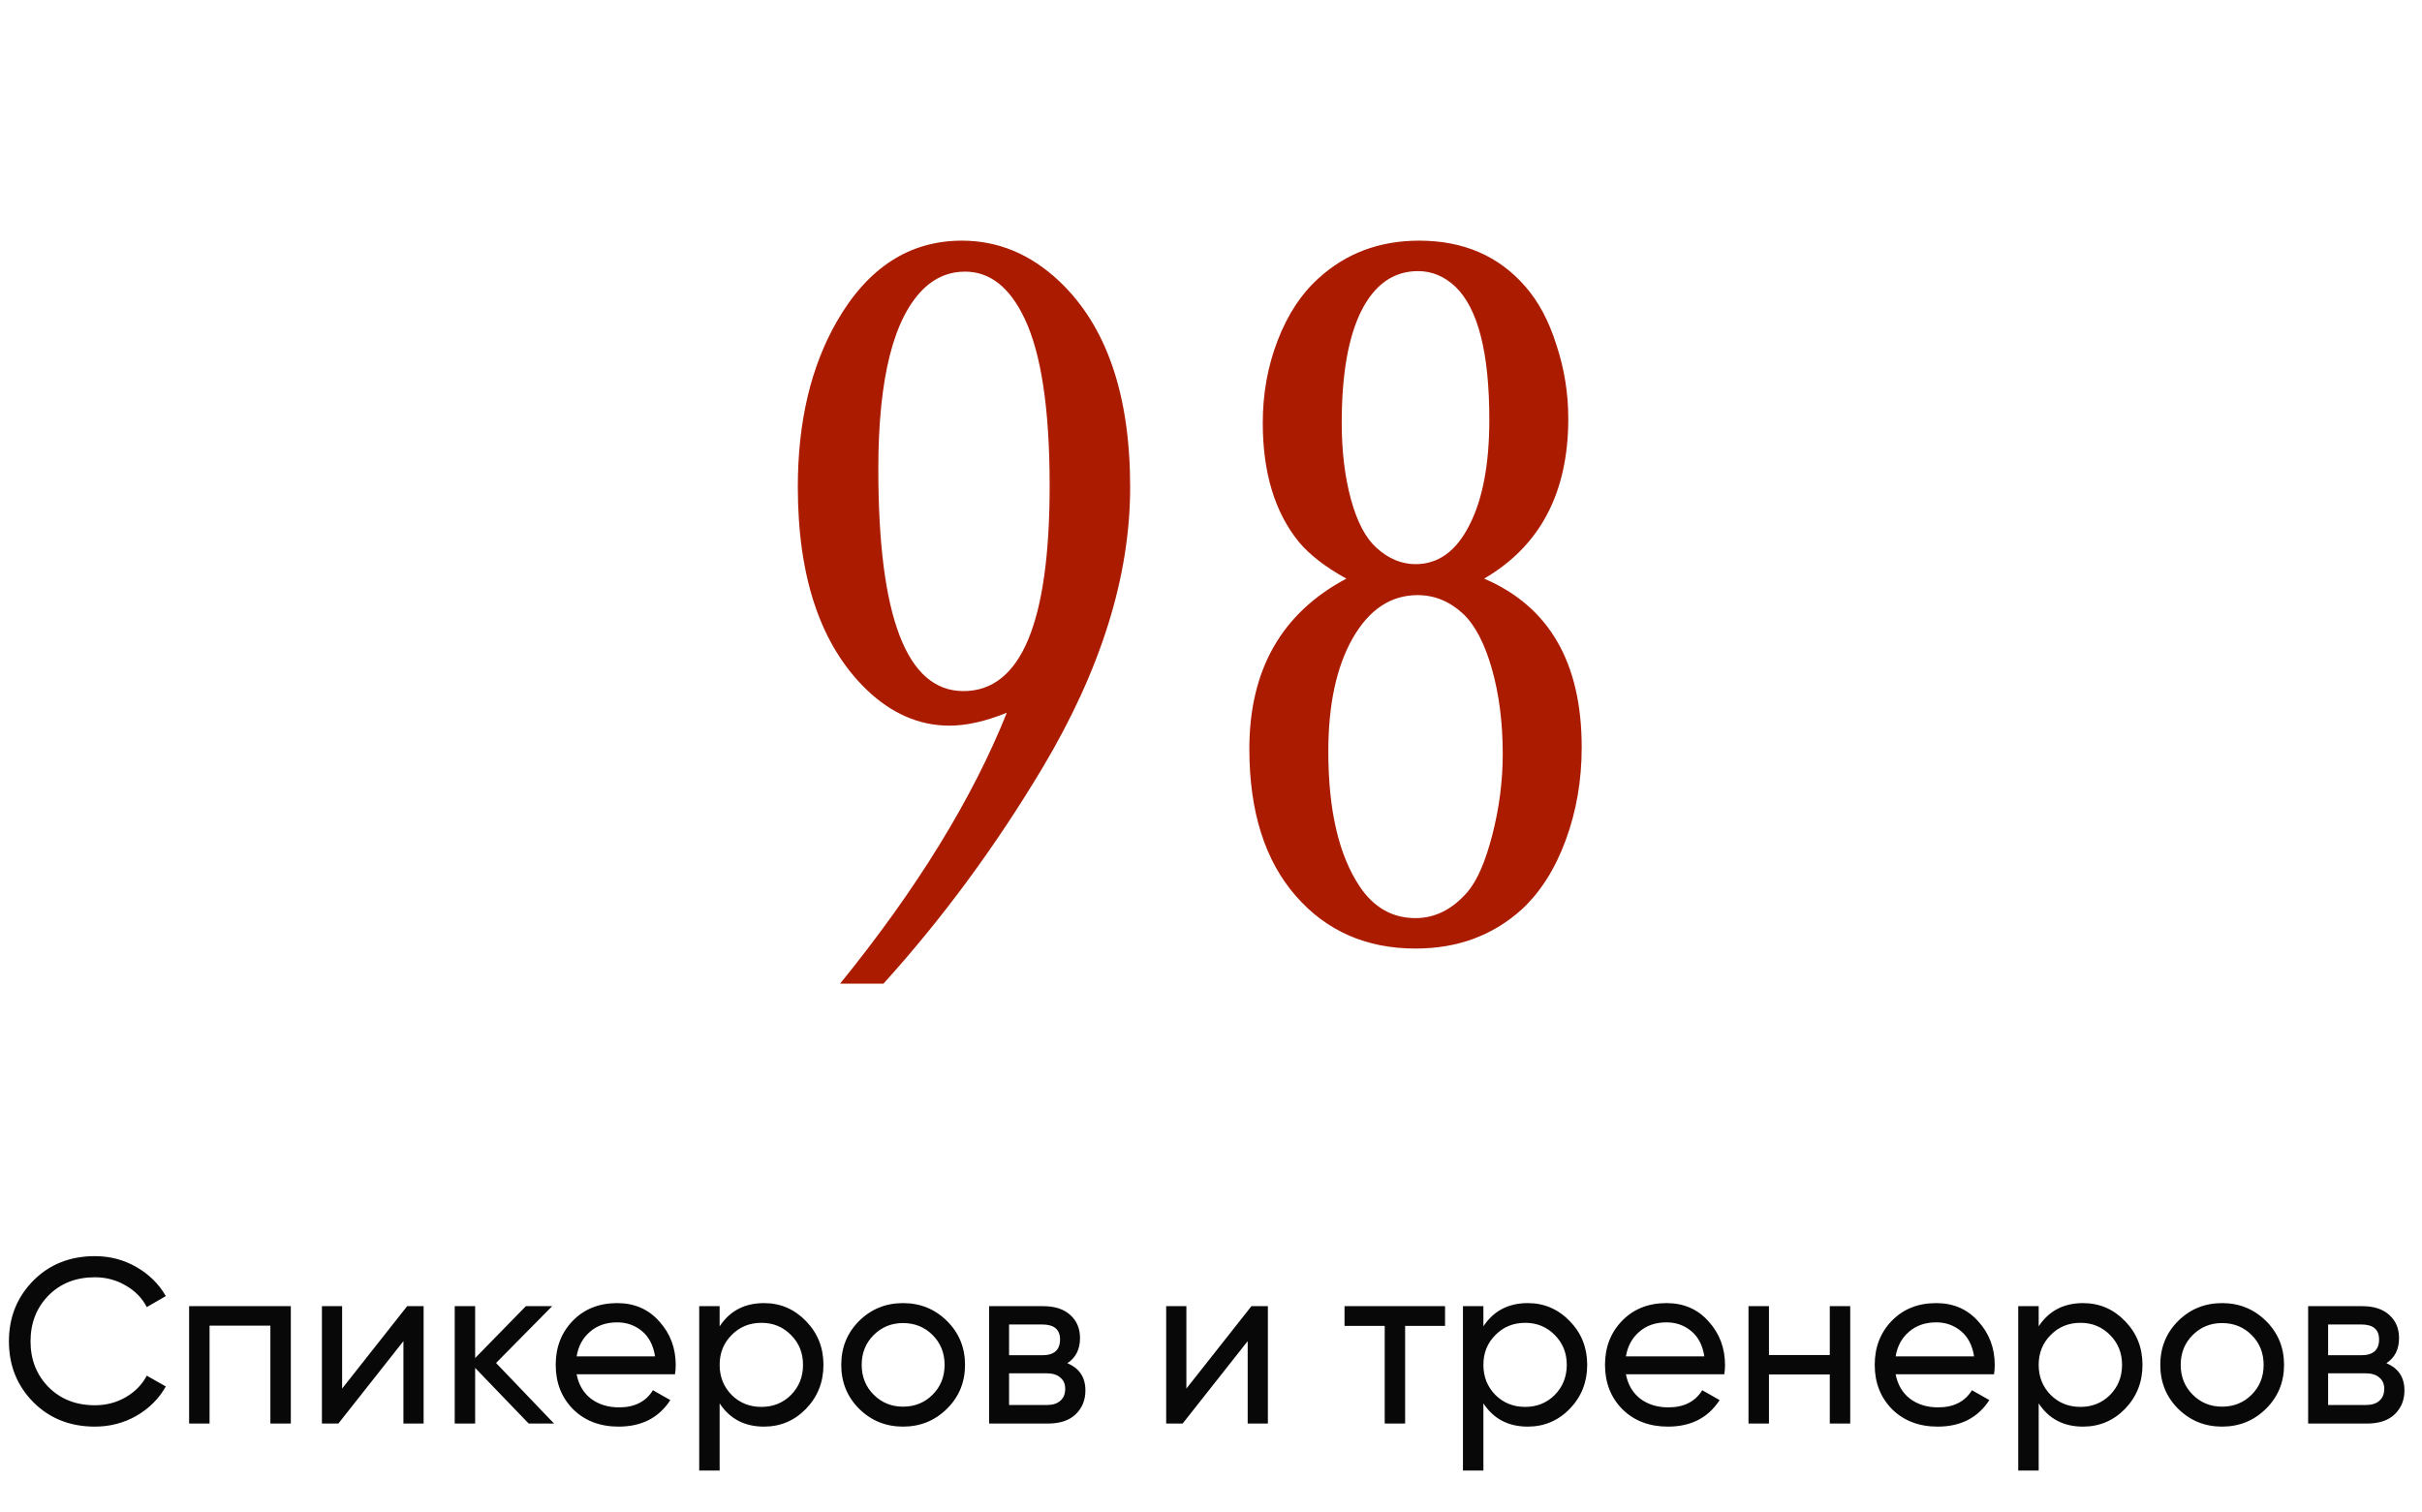
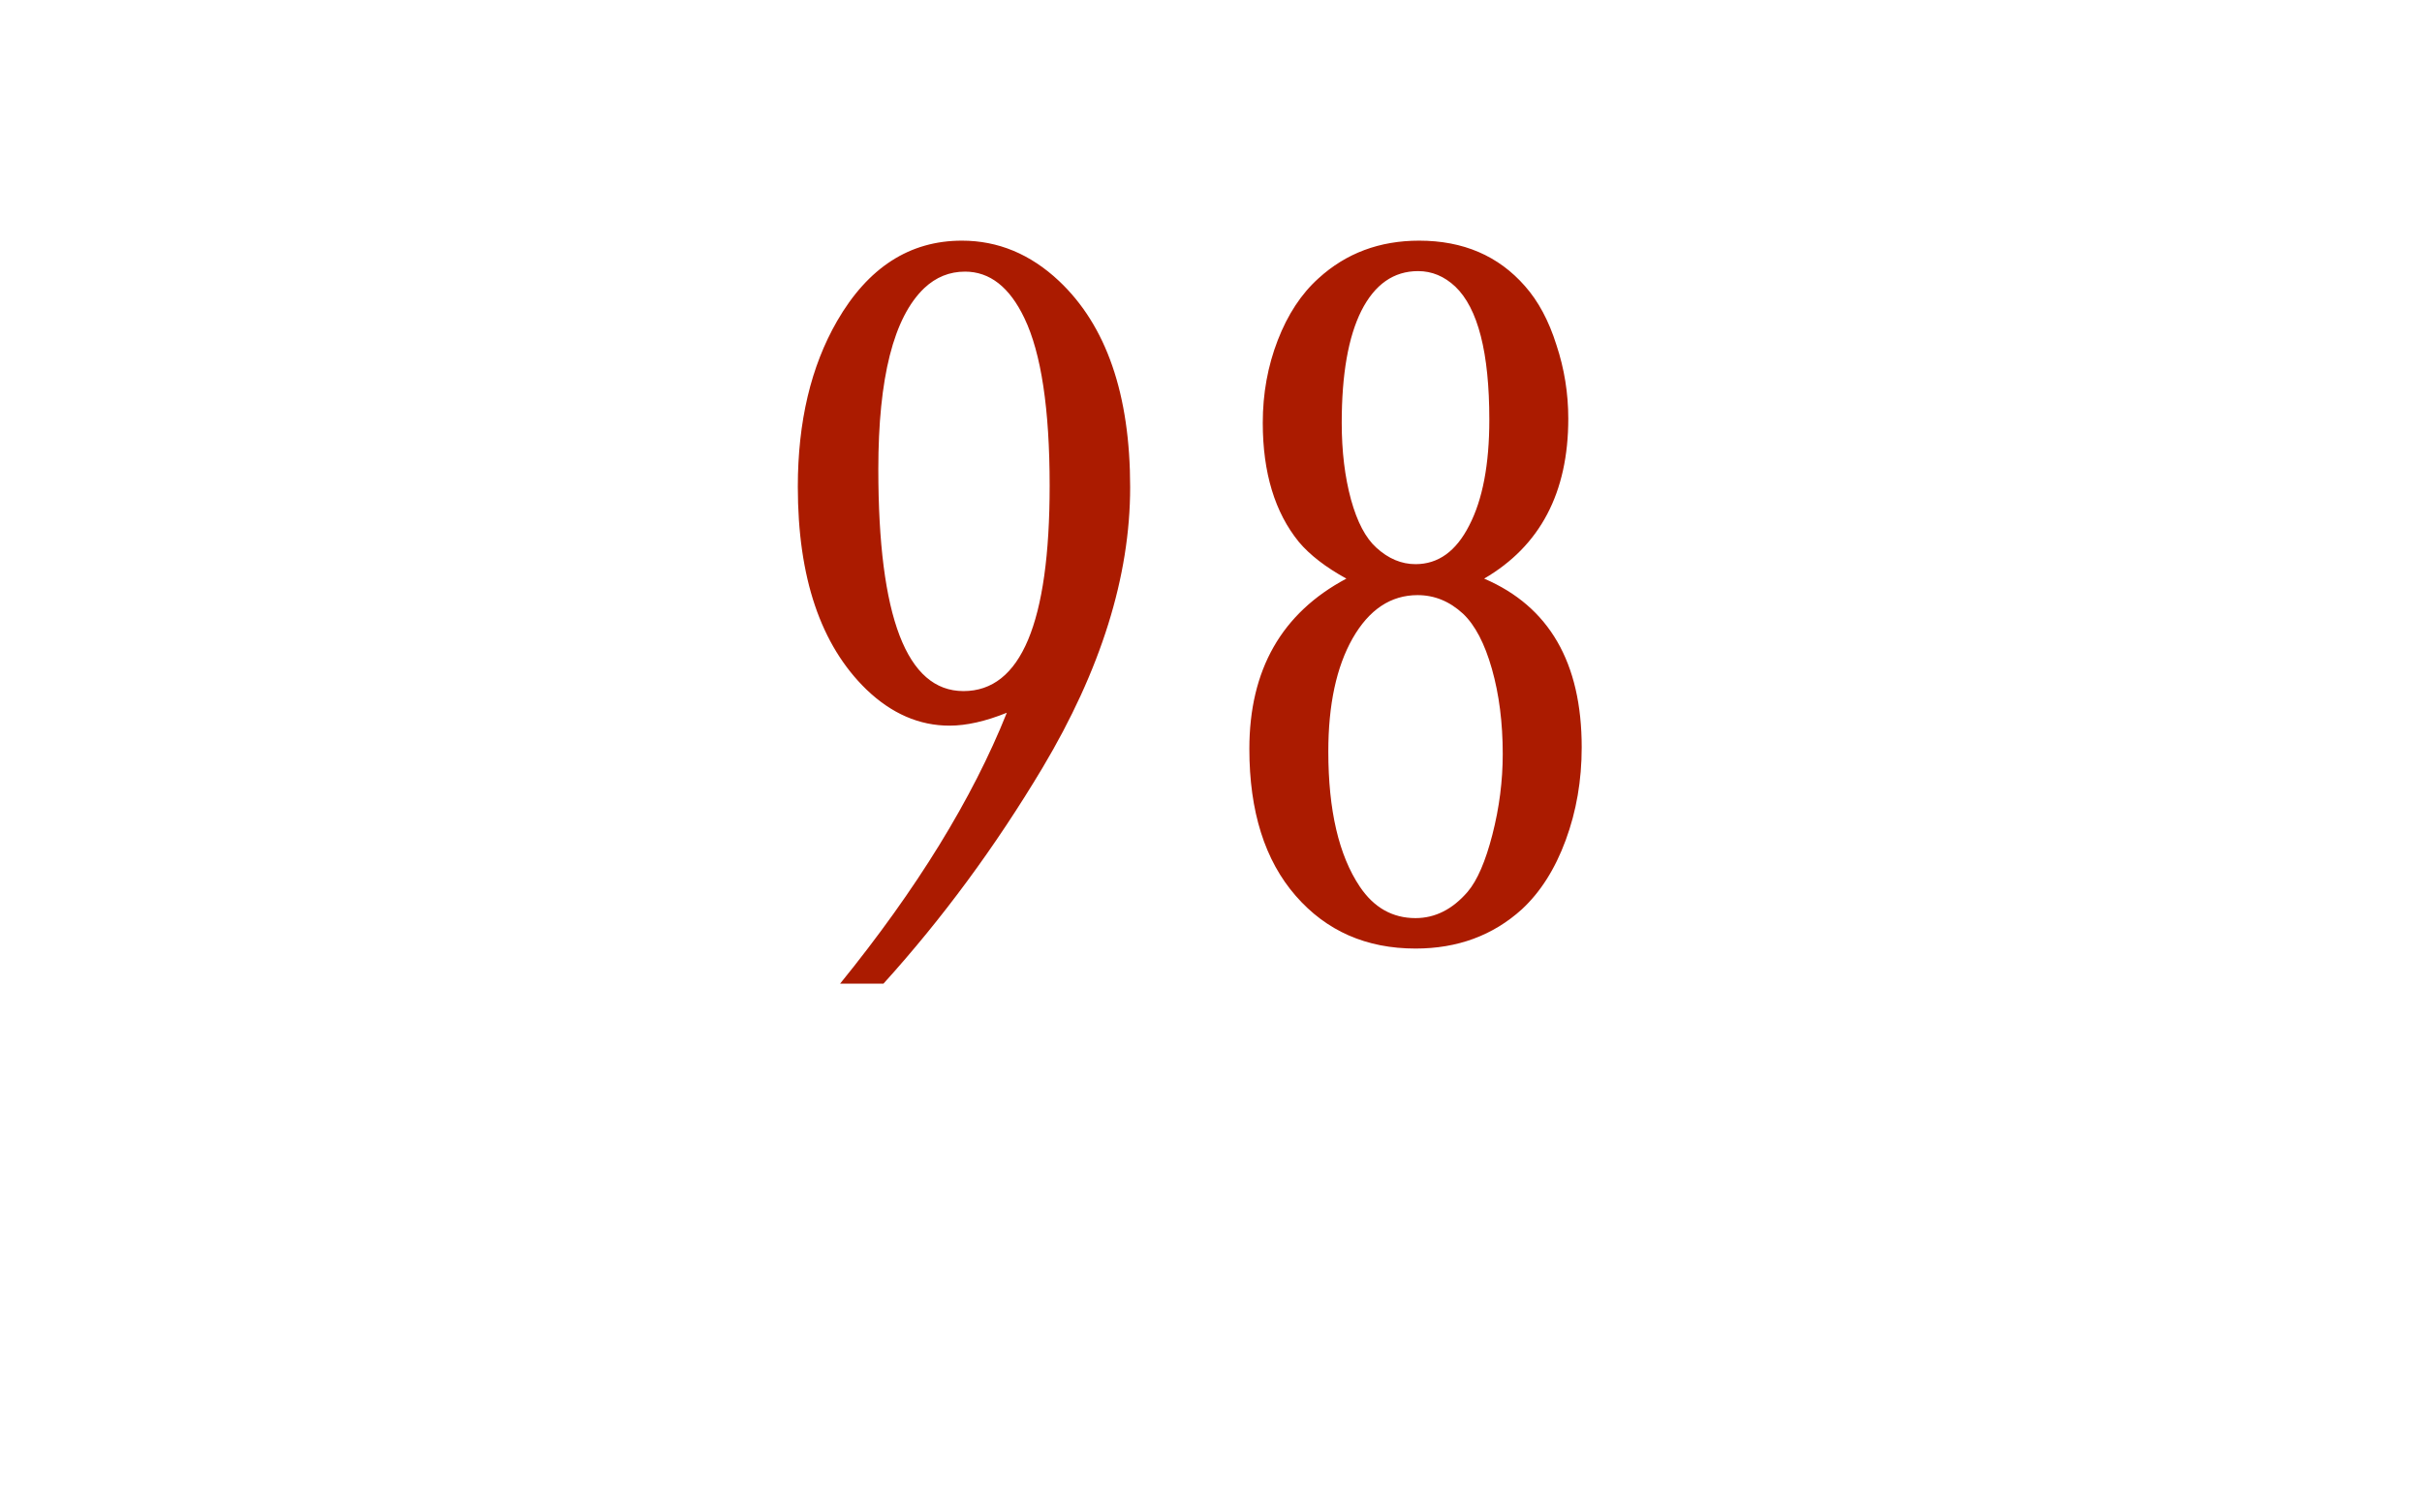
<svg xmlns="http://www.w3.org/2000/svg" width="165" height="103" viewBox="0 0 165 103" fill="none">
-   <path d="M6.464 97.208C4.768 97.208 3.365 96.648 2.256 95.528C1.157 94.408 0.608 93.032 0.608 91.4C0.608 89.768 1.157 88.392 2.256 87.272C3.365 86.152 4.768 85.592 6.464 85.592C7.488 85.592 8.427 85.837 9.28 86.328C10.144 86.819 10.816 87.48 11.296 88.312L10 89.064C9.68 88.445 9.2 87.955 8.56 87.592C7.931 87.219 7.232 87.032 6.464 87.032C5.173 87.032 4.117 87.448 3.296 88.28C2.485 89.112 2.08 90.152 2.08 91.4C2.08 92.637 2.485 93.672 3.296 94.504C4.117 95.336 5.173 95.752 6.464 95.752C7.232 95.752 7.931 95.571 8.56 95.208C9.2 94.835 9.68 94.344 10 93.736L11.296 94.472C10.827 95.304 10.16 95.971 9.296 96.472C8.432 96.963 7.488 97.208 6.464 97.208ZM19.812 89V97H18.42V90.328H14.276V97H12.884V89H19.812ZM27.739 89H28.859V97H27.483V91.384L23.051 97H21.931V89H23.307V94.616L27.739 89ZM37.746 97H36.018L32.37 93.208V97H30.978V89H32.37V92.536L35.826 89H37.618L33.794 92.872L37.746 97ZM39.282 93.64C39.421 94.355 39.746 94.909 40.258 95.304C40.781 95.699 41.421 95.896 42.178 95.896C43.234 95.896 44.002 95.507 44.482 94.728L45.666 95.4C44.887 96.605 43.714 97.208 42.146 97.208C40.877 97.208 39.842 96.813 39.042 96.024C38.253 95.224 37.858 94.216 37.858 93C37.858 91.795 38.247 90.792 39.026 89.992C39.805 89.192 40.813 88.792 42.05 88.792C43.223 88.792 44.178 89.208 44.914 90.04C45.661 90.861 46.034 91.853 46.034 93.016C46.034 93.219 46.018 93.427 45.986 93.64H39.282ZM42.05 90.104C41.303 90.104 40.685 90.317 40.194 90.744C39.703 91.16 39.399 91.72 39.282 92.424H44.626C44.509 91.667 44.21 91.091 43.73 90.696C43.25 90.301 42.69 90.104 42.05 90.104ZM52.05 88.792C53.17 88.792 54.125 89.203 54.914 90.024C55.703 90.835 56.098 91.827 56.098 93C56.098 94.173 55.703 95.171 54.914 95.992C54.125 96.803 53.17 97.208 52.05 97.208C50.727 97.208 49.719 96.68 49.026 95.624V100.2H47.634V89H49.026V90.376C49.719 89.32 50.727 88.792 52.05 88.792ZM51.874 95.864C52.674 95.864 53.346 95.592 53.89 95.048C54.434 94.493 54.706 93.811 54.706 93C54.706 92.189 54.434 91.512 53.89 90.968C53.346 90.413 52.674 90.136 51.874 90.136C51.063 90.136 50.386 90.413 49.842 90.968C49.298 91.512 49.026 92.189 49.026 93C49.026 93.811 49.298 94.493 49.842 95.048C50.386 95.592 51.063 95.864 51.874 95.864ZM64.511 95.992C63.69 96.803 62.693 97.208 61.519 97.208C60.346 97.208 59.349 96.803 58.527 95.992C57.717 95.181 57.311 94.184 57.311 93C57.311 91.816 57.717 90.819 58.527 90.008C59.349 89.197 60.346 88.792 61.519 88.792C62.693 88.792 63.69 89.197 64.511 90.008C65.332 90.819 65.743 91.816 65.743 93C65.743 94.184 65.332 95.181 64.511 95.992ZM61.519 95.848C62.319 95.848 62.991 95.576 63.535 95.032C64.079 94.488 64.351 93.811 64.351 93C64.351 92.189 64.079 91.512 63.535 90.968C62.991 90.424 62.319 90.152 61.519 90.152C60.73 90.152 60.063 90.424 59.519 90.968C58.975 91.512 58.703 92.189 58.703 93C58.703 93.811 58.975 94.488 59.519 95.032C60.063 95.576 60.73 95.848 61.519 95.848ZM72.712 92.888C73.534 93.229 73.944 93.848 73.944 94.744C73.944 95.405 73.72 95.949 73.272 96.376C72.835 96.792 72.206 97 71.384 97H67.384V89H71.064C71.864 89 72.483 89.203 72.92 89.608C73.358 90.003 73.576 90.525 73.576 91.176C73.576 91.944 73.288 92.515 72.712 92.888ZM71 90.248H68.744V92.344H71C71.811 92.344 72.216 91.987 72.216 91.272C72.216 90.589 71.811 90.248 71 90.248ZM71.304 95.736C71.71 95.736 72.019 95.64 72.232 95.448C72.456 95.256 72.568 94.984 72.568 94.632C72.568 94.301 72.456 94.045 72.232 93.864C72.019 93.672 71.71 93.576 71.304 93.576H68.744V95.736H71.304ZM85.255 89H86.375V97H84.999V91.384L80.567 97H79.447V89H80.823V94.616L85.255 89ZM98.445 89V90.344H95.725V97H94.334V90.344H91.597V89H98.445ZM104.081 88.792C105.201 88.792 106.156 89.203 106.945 90.024C107.735 90.835 108.129 91.827 108.129 93C108.129 94.173 107.735 95.171 106.945 95.992C106.156 96.803 105.201 97.208 104.081 97.208C102.759 97.208 101.751 96.68 101.057 95.624V100.2H99.665V89H101.057V90.376C101.751 89.32 102.759 88.792 104.081 88.792ZM103.905 95.864C104.705 95.864 105.377 95.592 105.921 95.048C106.465 94.493 106.737 93.811 106.737 93C106.737 92.189 106.465 91.512 105.921 90.968C105.377 90.413 104.705 90.136 103.905 90.136C103.095 90.136 102.417 90.413 101.873 90.968C101.329 91.512 101.057 92.189 101.057 93C101.057 93.811 101.329 94.493 101.873 95.048C102.417 95.592 103.095 95.864 103.905 95.864ZM110.766 93.64C110.905 94.355 111.23 94.909 111.742 95.304C112.265 95.699 112.905 95.896 113.662 95.896C114.718 95.896 115.486 95.507 115.966 94.728L117.15 95.4C116.372 96.605 115.198 97.208 113.63 97.208C112.361 97.208 111.326 96.813 110.526 96.024C109.737 95.224 109.342 94.216 109.342 93C109.342 91.795 109.732 90.792 110.51 89.992C111.289 89.192 112.297 88.792 113.534 88.792C114.708 88.792 115.662 89.208 116.398 90.04C117.145 90.861 117.518 91.853 117.518 93.016C117.518 93.219 117.502 93.427 117.47 93.64H110.766ZM113.534 90.104C112.788 90.104 112.169 90.317 111.678 90.744C111.188 91.16 110.884 91.72 110.766 92.424H116.11C115.993 91.667 115.694 91.091 115.214 90.696C114.734 90.301 114.174 90.104 113.534 90.104ZM124.655 89H126.047V97H124.655V93.656H120.511V97H119.118V89H120.511V92.328H124.655V89ZM129.141 93.64C129.28 94.355 129.605 94.909 130.117 95.304C130.64 95.699 131.28 95.896 132.037 95.896C133.093 95.896 133.861 95.507 134.341 94.728L135.525 95.4C134.747 96.605 133.573 97.208 132.005 97.208C130.736 97.208 129.701 96.813 128.901 96.024C128.112 95.224 127.717 94.216 127.717 93C127.717 91.795 128.107 90.792 128.885 89.992C129.664 89.192 130.672 88.792 131.909 88.792C133.083 88.792 134.037 89.208 134.773 90.04C135.52 90.861 135.893 91.853 135.893 93.016C135.893 93.219 135.877 93.427 135.845 93.64H129.141ZM131.909 90.104C131.163 90.104 130.544 90.317 130.053 90.744C129.563 91.16 129.259 91.72 129.141 92.424H134.485C134.368 91.667 134.069 91.091 133.589 90.696C133.109 90.301 132.549 90.104 131.909 90.104ZM141.91 88.792C143.03 88.792 143.984 89.203 144.774 90.024C145.563 90.835 145.958 91.827 145.958 93C145.958 94.173 145.563 95.171 144.774 95.992C143.984 96.803 143.03 97.208 141.91 97.208C140.587 97.208 139.579 96.68 138.886 95.624V100.2H137.493V89H138.886V90.376C139.579 89.32 140.587 88.792 141.91 88.792ZM141.734 95.864C142.534 95.864 143.206 95.592 143.75 95.048C144.294 94.493 144.566 93.811 144.566 93C144.566 92.189 144.294 91.512 143.75 90.968C143.206 90.413 142.534 90.136 141.734 90.136C140.923 90.136 140.246 90.413 139.702 90.968C139.158 91.512 138.886 92.189 138.886 93C138.886 93.811 139.158 94.493 139.702 95.048C140.246 95.592 140.923 95.864 141.734 95.864ZM154.371 95.992C153.549 96.803 152.552 97.208 151.379 97.208C150.205 97.208 149.208 96.803 148.387 95.992C147.576 95.181 147.171 94.184 147.171 93C147.171 91.816 147.576 90.819 148.387 90.008C149.208 89.197 150.205 88.792 151.379 88.792C152.552 88.792 153.549 89.197 154.371 90.008C155.192 90.819 155.602 91.816 155.602 93C155.602 94.184 155.192 95.181 154.371 95.992ZM151.379 95.848C152.179 95.848 152.851 95.576 153.395 95.032C153.939 94.488 154.211 93.811 154.211 93C154.211 92.189 153.939 91.512 153.395 90.968C152.851 90.424 152.179 90.152 151.379 90.152C150.589 90.152 149.923 90.424 149.379 90.968C148.835 91.512 148.562 92.189 148.562 93C148.562 93.811 148.835 94.488 149.379 95.032C149.923 95.576 150.589 95.848 151.379 95.848ZM162.572 92.888C163.393 93.229 163.804 93.848 163.804 94.744C163.804 95.405 163.58 95.949 163.132 96.376C162.694 96.792 162.065 97 161.244 97H157.243V89H160.924C161.724 89 162.342 89.203 162.78 89.608C163.217 90.003 163.436 90.525 163.436 91.176C163.436 91.944 163.148 92.515 162.572 92.888ZM160.86 90.248H158.604V92.344H160.86C161.67 92.344 162.076 91.987 162.076 91.272C162.076 90.589 161.67 90.248 160.86 90.248ZM161.164 95.736C161.569 95.736 161.878 95.64 162.092 95.448C162.316 95.256 162.428 94.984 162.428 94.632C162.428 94.301 162.316 94.045 162.092 93.864C161.878 93.672 161.569 93.576 161.164 93.576H158.604V95.736H161.164Z" fill="#080808" />
  <path d="M60.188 67.023H57.234C62.461 60.578 66.246 54.426 68.59 48.566C67.137 49.152 65.836 49.445 64.688 49.445C62.625 49.445 60.738 48.625 59.027 46.984C55.91 43.961 54.352 39.355 54.352 33.168C54.352 28.738 55.242 24.977 57.023 21.883C59.133 18.227 61.969 16.398 65.531 16.398C67.992 16.398 70.195 17.312 72.141 19.141C75.375 22.188 76.992 26.875 76.992 33.203C76.992 39.273 75 45.648 71.016 52.328C67.805 57.695 64.195 62.594 60.188 67.023ZM65.742 18.508C64.688 18.508 63.762 18.883 62.965 19.633C60.879 21.625 59.836 25.738 59.836 31.973C59.836 42.051 61.77 47.09 65.637 47.09C69.551 47.09 71.508 42.426 71.508 33.098C71.508 27.871 70.934 24.062 69.785 21.672C68.777 19.562 67.43 18.508 65.742 18.508ZM101.109 39.426C105.539 41.324 107.754 45.156 107.754 50.922C107.754 53.172 107.391 55.281 106.664 57.25C105.938 59.219 104.941 60.789 103.676 61.961C101.707 63.742 99.293 64.633 96.434 64.633C93.082 64.633 90.363 63.438 88.277 61.047C86.168 58.633 85.113 55.293 85.113 51.027C85.113 45.637 87.316 41.77 91.723 39.426C90.316 38.652 89.238 37.82 88.488 36.93C86.848 34.914 86.027 32.207 86.027 28.809C86.027 26.816 86.367 24.941 87.047 23.184C87.727 21.426 88.652 20.02 89.824 18.965C91.699 17.254 93.984 16.398 96.68 16.398C99.68 16.398 102.082 17.43 103.887 19.492C104.801 20.523 105.516 21.859 106.031 23.5C106.57 25.117 106.84 26.793 106.84 28.527C106.84 33.566 104.93 37.199 101.109 39.426ZM96.574 40.551C94.746 40.551 93.269 41.535 92.144 43.504C91.043 45.449 90.492 48.016 90.492 51.203C90.492 55.211 91.207 58.281 92.637 60.414C93.598 61.844 94.863 62.559 96.434 62.559C97.769 62.559 98.953 61.961 99.984 60.766C100.641 59.992 101.203 58.691 101.672 56.863C102.141 55.035 102.375 53.207 102.375 51.379C102.375 49.246 102.129 47.312 101.637 45.578C101.145 43.844 100.488 42.59 99.668 41.816C98.754 40.973 97.723 40.551 96.574 40.551ZM96.609 18.473C94.945 18.473 93.656 19.375 92.742 21.18C91.852 22.961 91.406 25.504 91.406 28.809C91.406 30.754 91.617 32.5 92.039 34.047C92.461 35.57 93.035 36.66 93.762 37.316C94.582 38.066 95.473 38.441 96.434 38.441C97.981 38.441 99.199 37.562 100.09 35.805C101.004 34.047 101.461 31.645 101.461 28.598C101.461 24.027 100.688 21.004 99.141 19.527C98.391 18.824 97.547 18.473 96.609 18.473Z" fill="#AB1B00" />
</svg>